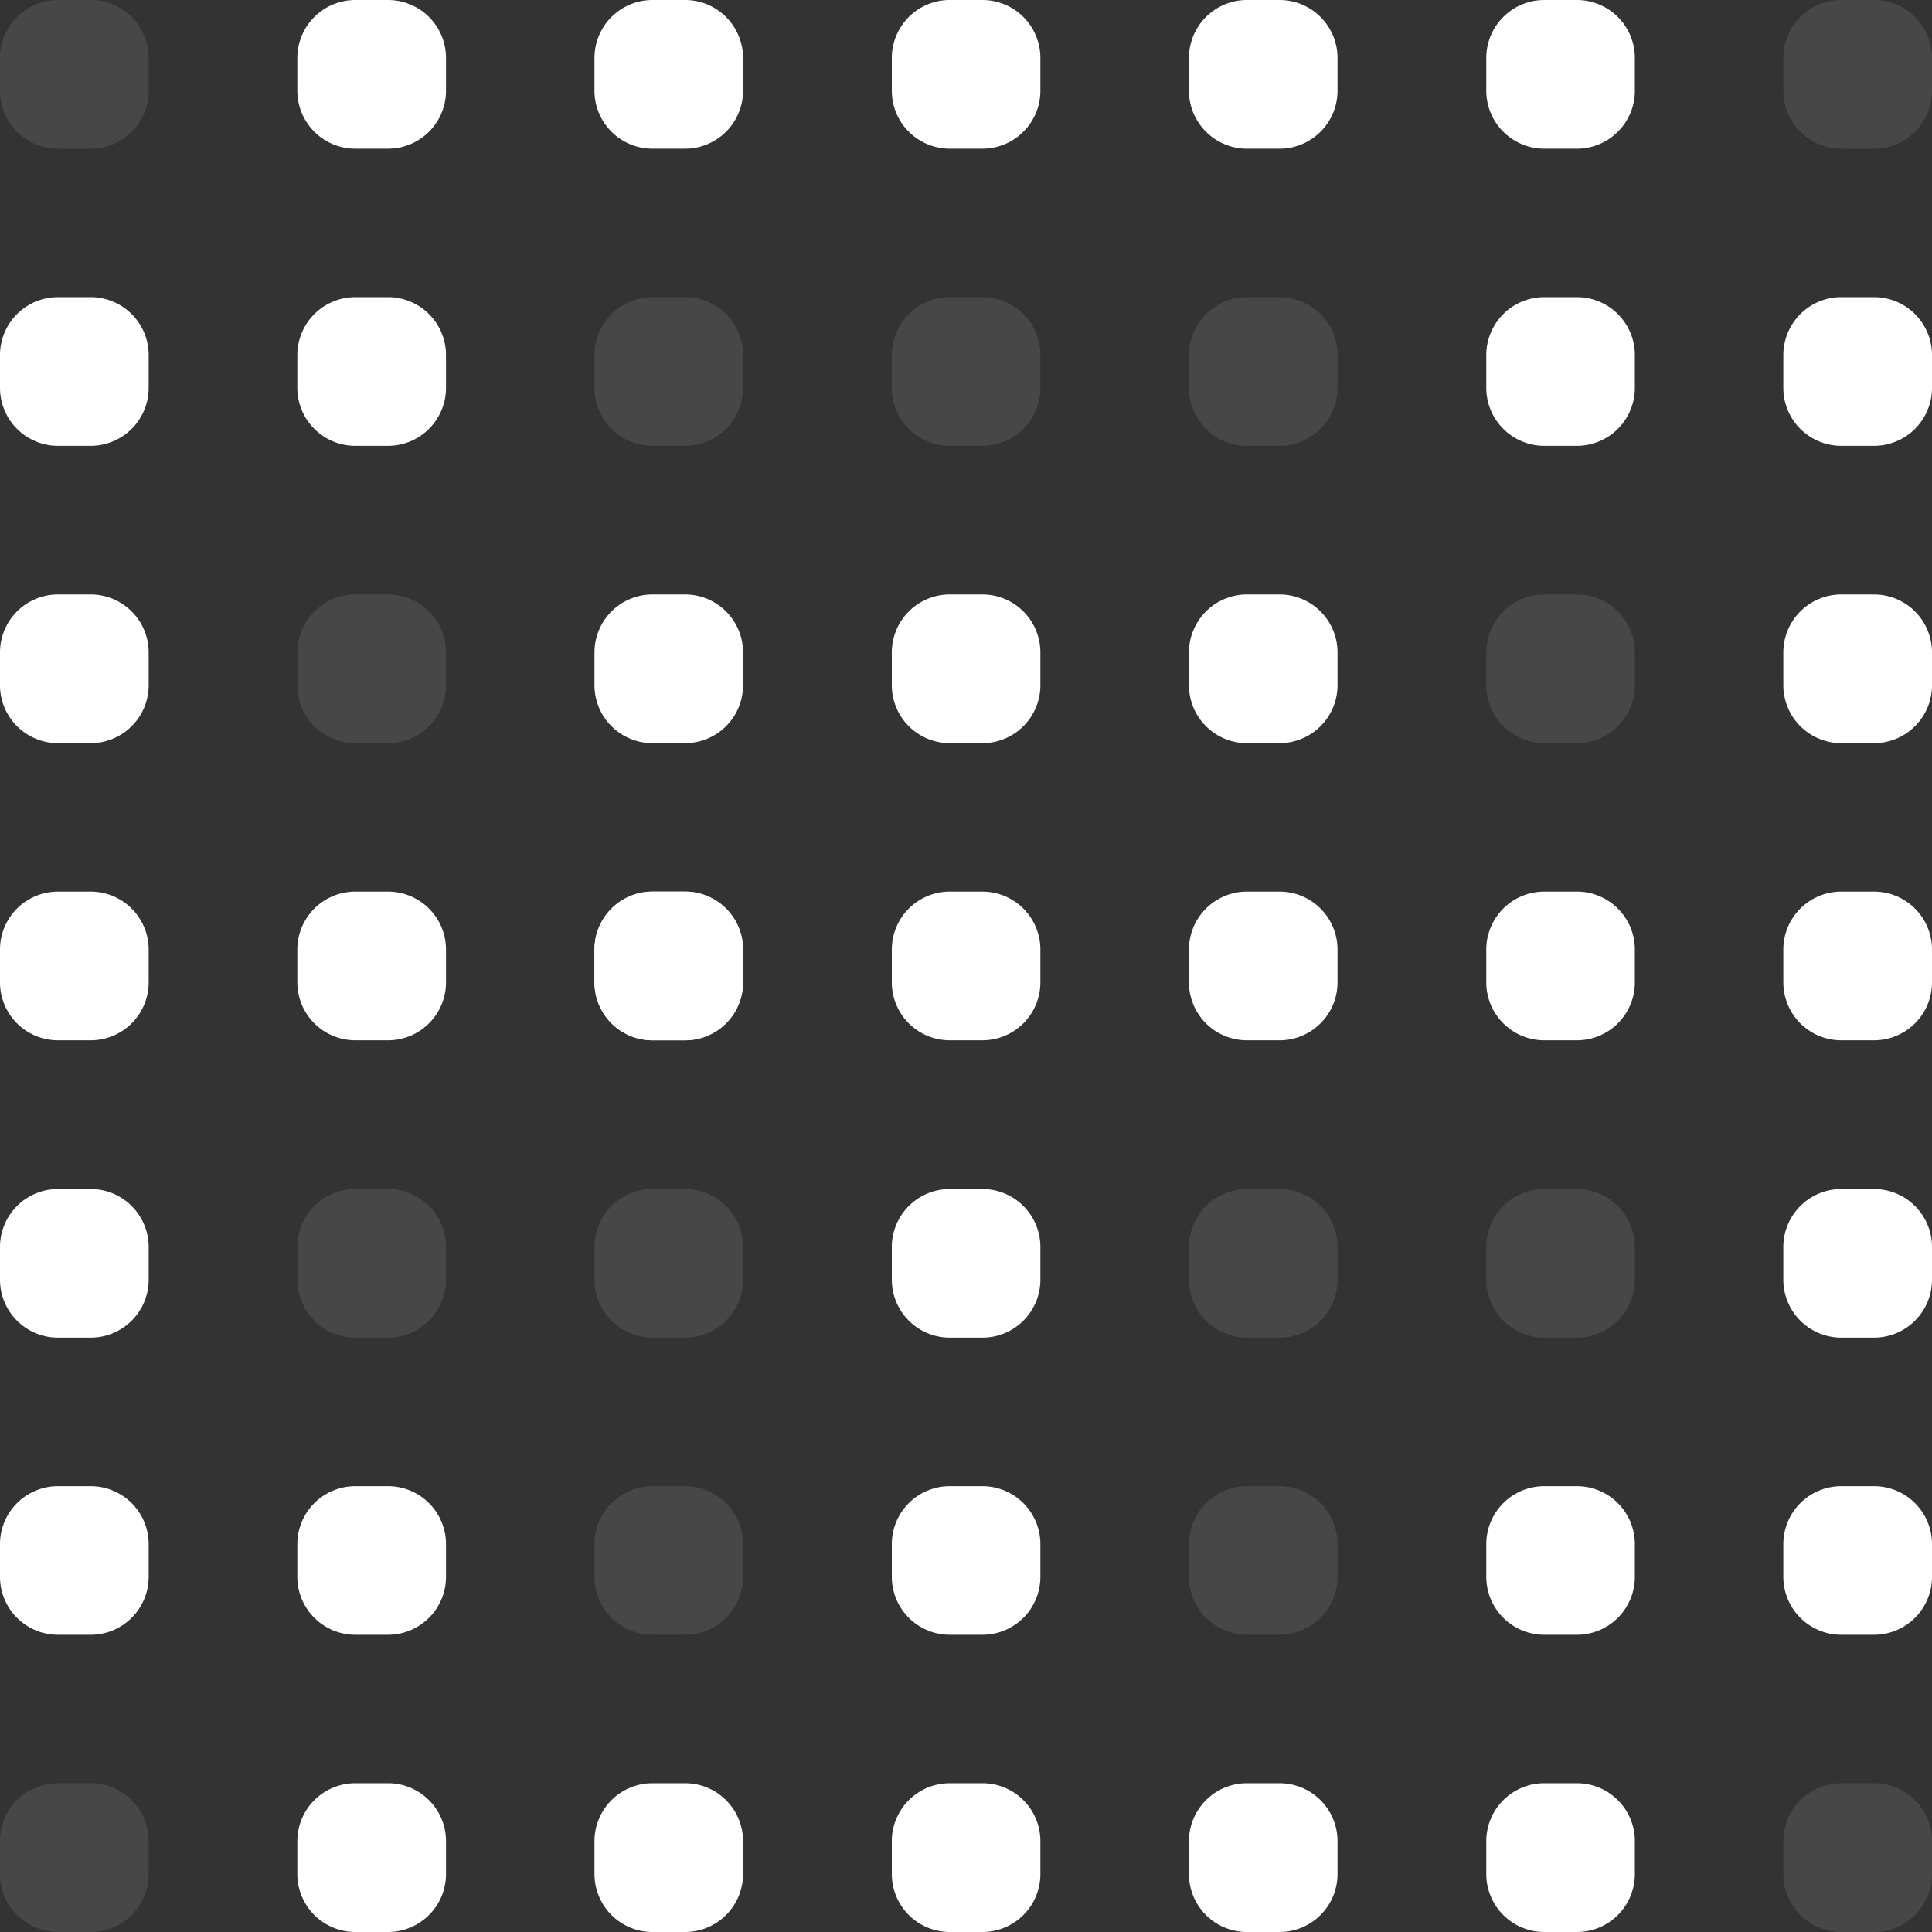
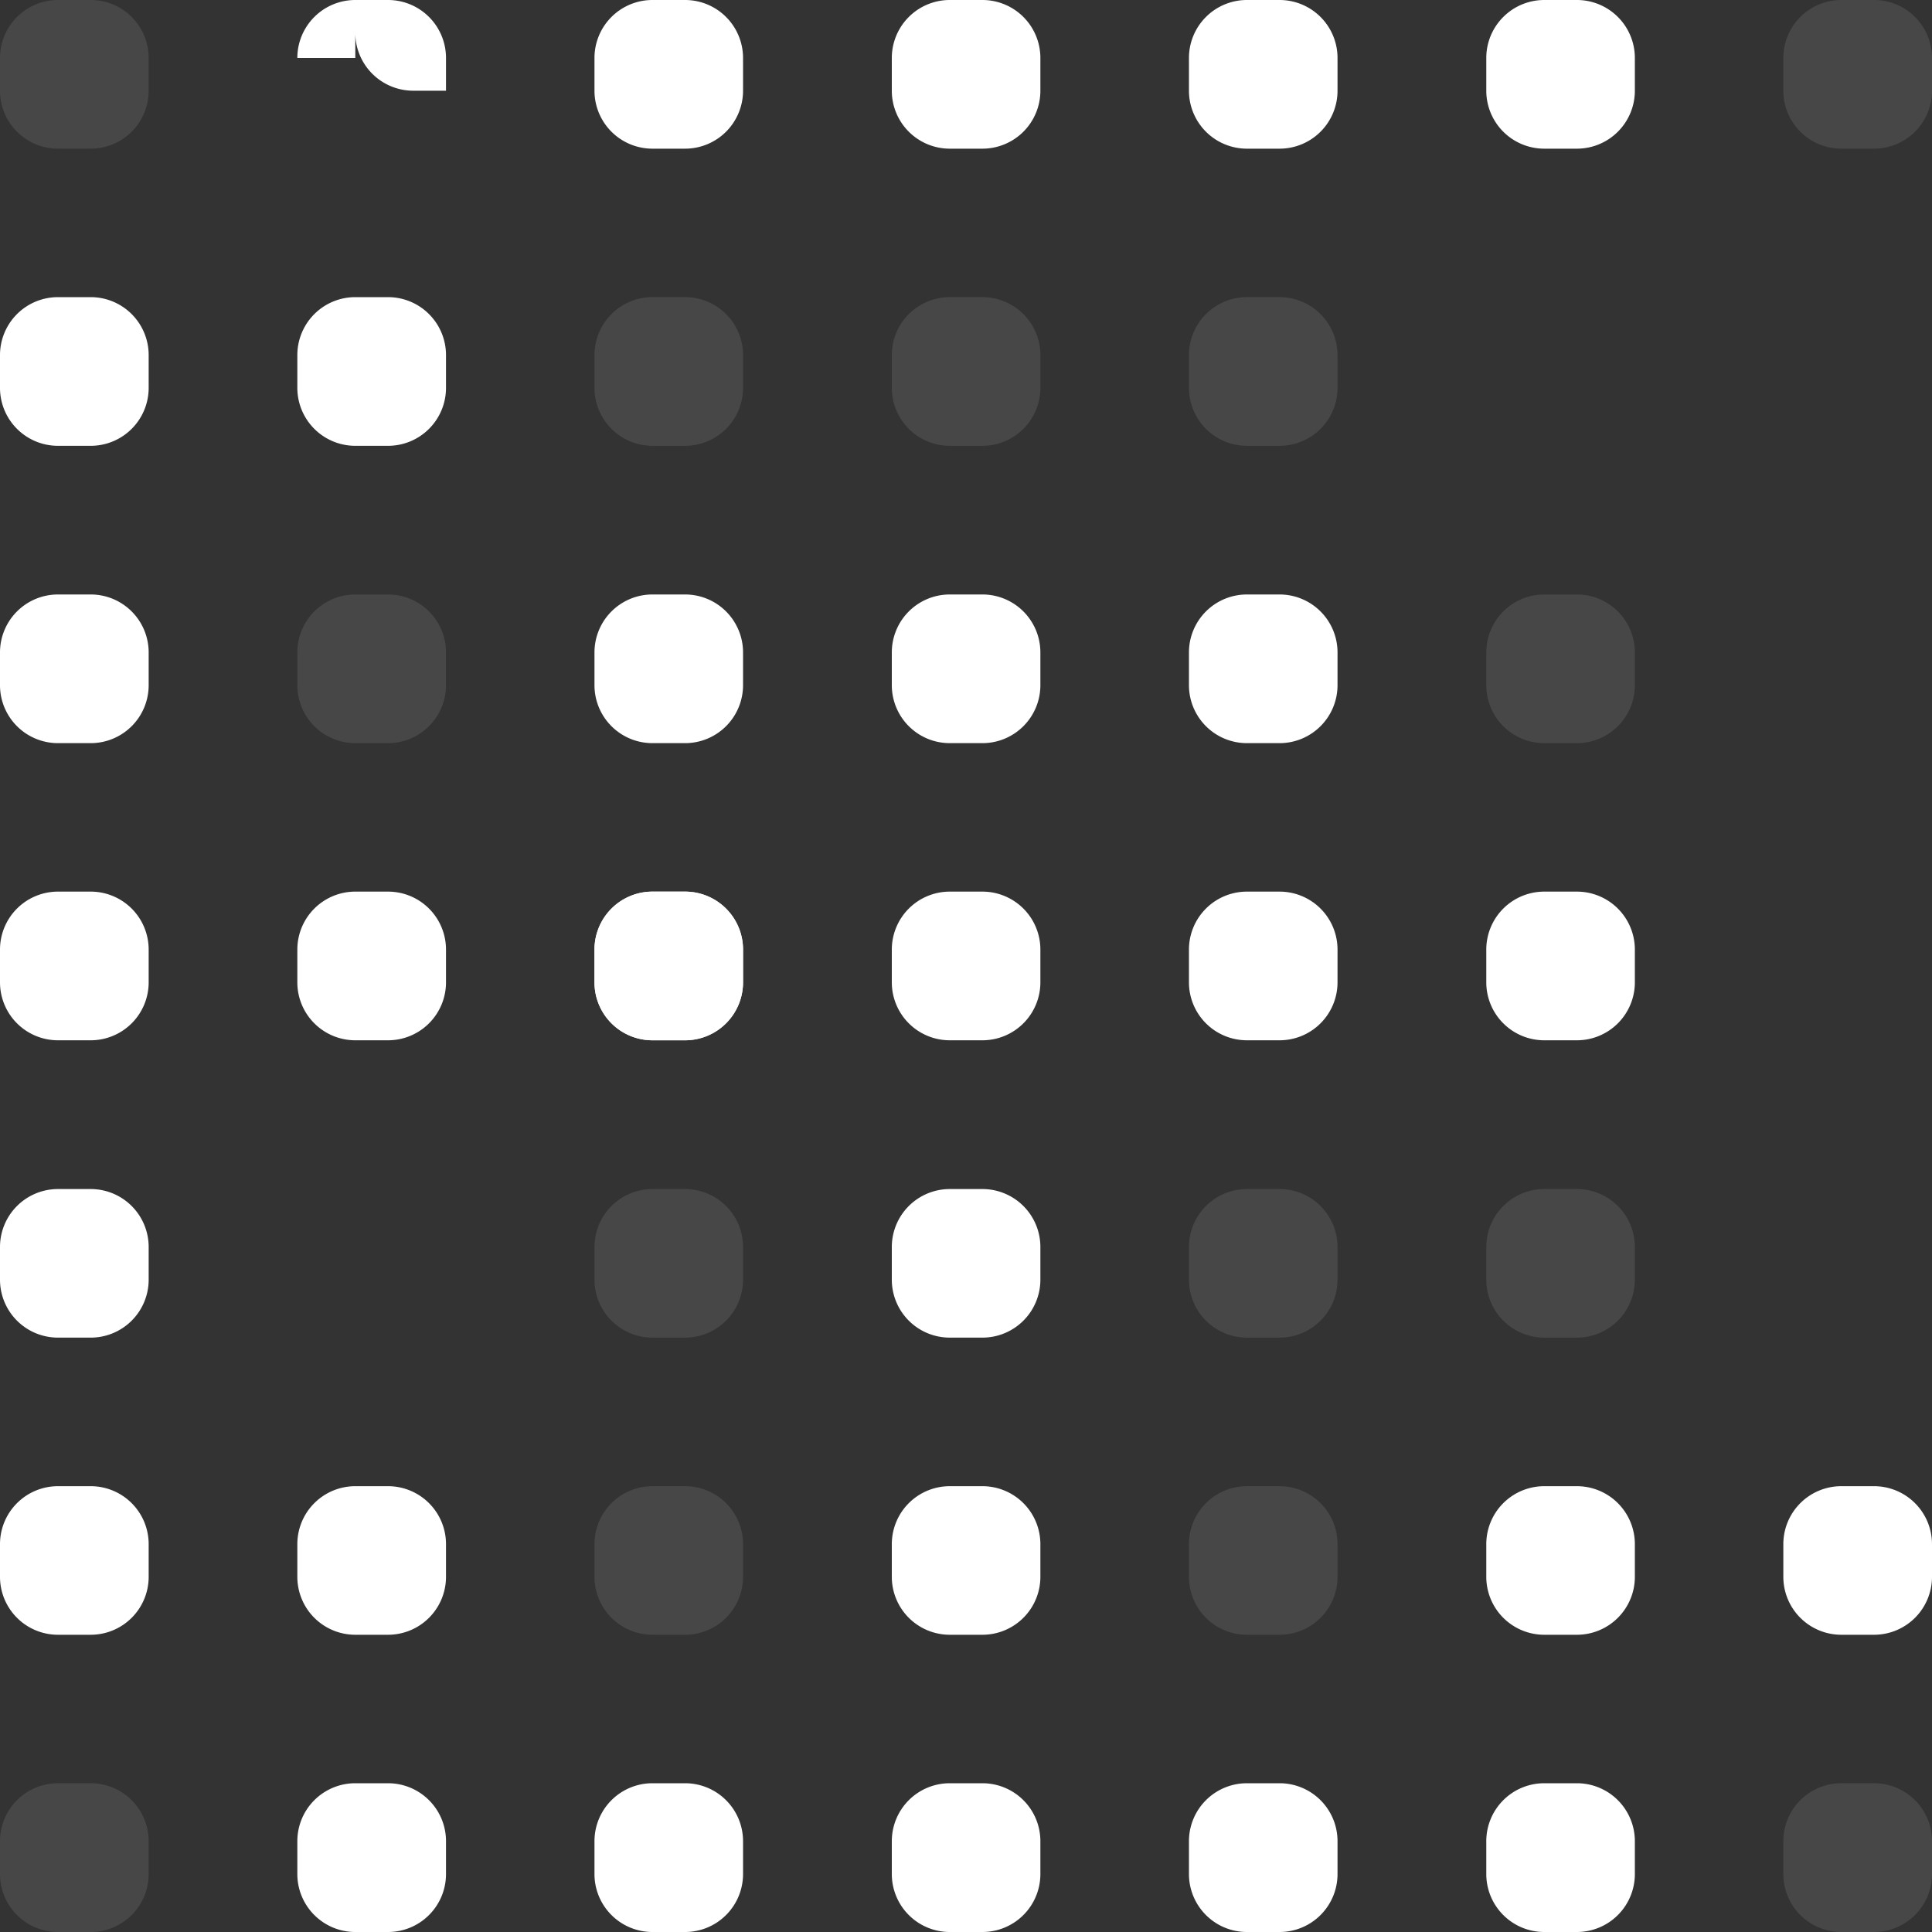
<svg xmlns="http://www.w3.org/2000/svg" width="20" height="20" fill="none">
  <rect width="100%" height="100%" fill="#333333" stroke="none" />
  <path fill="#fff" d="M3.078 3.676a.6.6 0 0 1 .6-.6h.339a.6.6 0 0 1 .6.6v.339a.6.6 0 0 1-.6.6h-.339a.6.6 0 0 1-.6-.6v-.339Zm0 12.309a.6.6 0 0 1 .6-.6h.339a.6.6 0 0 1 .6.6v.338a.6.6 0 0 1-.6.6h-.339a.6.6 0 0 1-.6-.6v-.338Zm3.076-9.231a.6.6 0 0 1 .6-.6h.338a.6.6 0 0 1 .6.6v.339a.6.6 0 0 1-.6.6h-.338a.6.6 0 0 1-.6-.6v-.339Z" />
  <path fill="#fff" fill-opacity=".1" d="M3.078 6.754a.6.6 0 0 1 .6-.6h.339a.6.6 0 0 1 .6.6v.339a.6.6 0 0 1-.6.6h-.339a.6.6 0 0 1-.6-.6v-.339Z" />
  <path fill="#fff" d="M0 6.754a.6.6 0 0 1 .6-.6h.339a.6.6 0 0 1 .6.6v.339a.6.6 0 0 1-.6.6H.6a.6.6 0 0 1-.6-.6v-.339Zm0-3.078a.6.6 0 0 1 .6-.6h.339a.6.6 0 0 1 .6.6v.339a.6.6 0 0 1-.6.6H.6a.6.6 0 0 1-.6-.6v-.339Z" />
  <path fill="#fff" fill-opacity=".1" d="M0 .6A.6.6 0 0 1 .6 0h.339a.6.6 0 0 1 .6.6v.339a.6.6 0 0 1-.6.6H.6a.6.6 0 0 1-.6-.6V.6Z" />
-   <path fill="#fff" d="M3.078.6a.6.6 0 0 1 .6-.6h.339a.6.6 0 0 1 .6.6v.339a.6.6 0 0 1-.6.6h-.339a.6.6 0 0 1-.6-.6V.6Zm3.076 0a.6.6 0 0 1 .6-.6h.338a.6.6 0 0 1 .6.6v.339a.6.6 0 0 1-.6.6h-.338a.6.6 0 0 1-.6-.6V.6Zm3.078 0a.6.6 0 0 1 .6-.6h.338a.6.6 0 0 1 .6.6v.339a.6.6 0 0 1-.6.6h-.338a.6.6 0 0 1-.6-.6V.6Zm3.076 0a.6.6 0 0 1 .6-.6h.338a.6.6 0 0 1 .6.6v.339a.6.6 0 0 1-.6.6h-.338a.6.6 0 0 1-.6-.6V.6Z" />
+   <path fill="#fff" d="M3.078.6a.6.6 0 0 1 .6-.6h.339a.6.6 0 0 1 .6.6v.339h-.339a.6.6 0 0 1-.6-.6V.6Zm3.076 0a.6.6 0 0 1 .6-.6h.338a.6.6 0 0 1 .6.6v.339a.6.6 0 0 1-.6.6h-.338a.6.6 0 0 1-.6-.6V.6Zm3.078 0a.6.6 0 0 1 .6-.6h.338a.6.6 0 0 1 .6.6v.339a.6.6 0 0 1-.6.6h-.338a.6.6 0 0 1-.6-.6V.6Zm3.076 0a.6.6 0 0 1 .6-.6h.338a.6.6 0 0 1 .6.6v.339a.6.6 0 0 1-.6.6h-.338a.6.6 0 0 1-.6-.6V.6Z" />
  <path fill="#fff" fill-opacity=".1" d="M12.308 3.676a.6.6 0 0 1 .6-.6h.338a.6.6 0 0 1 .6.6v.339a.6.6 0 0 1-.6.6h-.338a.6.6 0 0 1-.6-.6v-.339Z" />
-   <path fill="#fff" d="M15.386 3.676a.6.6 0 0 1 .6-.6h.338a.6.6 0 0 1 .6.6v.339a.6.6 0 0 1-.6.6h-.338a.6.6 0 0 1-.6-.6v-.339Zm3.075 0a.6.6 0 0 1 .6-.6h.339a.6.6 0 0 1 .6.6v.339a.6.6 0 0 1-.6.6h-.339a.6.6 0 0 1-.6-.6v-.339Zm0 3.078a.6.6 0 0 1 .6-.6h.339a.6.6 0 0 1 .6.6v.339a.6.6 0 0 1-.6.6h-.339a.6.6 0 0 1-.6-.6v-.339Zm0 3.076a.6.6 0 0 1 .6-.6h.339a.6.6 0 0 1 .6.6v.339a.6.6 0 0 1-.6.6h-.339a.6.6 0 0 1-.6-.6V9.83Zm0 3.079a.6.6 0 0 1 .6-.6h.339a.6.6 0 0 1 .6.6v.338a.6.6 0 0 1-.6.6h-.339a.6.6 0 0 1-.6-.6v-.338Z" />
  <path fill="#fff" fill-opacity=".1" d="M15.386 12.909a.6.6 0 0 1 .6-.6h.338a.6.6 0 0 1 .6.6v.338a.6.6 0 0 1-.6.6h-.338a.6.6 0 0 1-.6-.6v-.338Z" />
  <path fill="#fff" d="M15.386 15.985a.6.6 0 0 1 .6-.6h.338a.6.6 0 0 1 .6.6v.338a.6.6 0 0 1-.6.6h-.338a.6.6 0 0 1-.6-.6v-.338Zm3.075 0a.6.6 0 0 1 .6-.6h.339a.6.6 0 0 1 .6.6v.338a.6.6 0 0 1-.6.6h-.339a.6.6 0 0 1-.6-.6v-.338Z" />
  <path fill="#fff" fill-opacity=".1" d="M12.308 15.985a.6.6 0 0 1 .6-.6h.338a.6.6 0 0 1 .6.6v.338a.6.6 0 0 1-.6.6h-.338a.6.6 0 0 1-.6-.6v-.338ZM18.461.6a.6.6 0 0 1 .6-.6h.339a.6.6 0 0 1 .6.6v.339a.6.6 0 0 1-.6.6h-.339a.6.6 0 0 1-.6-.6V.6Zm-3.075 6.154a.6.6 0 0 1 .6-.6h.338a.6.6 0 0 1 .6.6v.339a.6.6 0 0 1-.6.6h-.338a.6.6 0 0 1-.6-.6v-.339Z" />
  <path fill="#fff" d="M15.386.6a.6.6 0 0 1 .6-.6h.338a.6.6 0 0 1 .6.6v.339a.6.6 0 0 1-.6.6h-.338a.6.6 0 0 1-.6-.6V.6ZM3.078 9.83a.6.6 0 0 1 .6-.6h.339a.6.6 0 0 1 .6.6v.339a.6.6 0 0 1-.6.6h-.339a.6.6 0 0 1-.6-.6V9.83Zm3.076 0a.6.6 0 0 1 .6-.6h.338a.6.6 0 0 1 .6.6v.339a.6.6 0 0 1-.6.6h-.338a.6.6 0 0 1-.6-.6V9.83ZM0 9.83a.6.6 0 0 1 .6-.6h.339a.6.6 0 0 1 .6.6v.339a.6.6 0 0 1-.6.6H.6a.6.6 0 0 1-.6-.6V9.83Z" />
-   <path fill="#fff" fill-opacity=".1" d="M3.078 12.909a.6.6 0 0 1 .6-.6h.339a.6.6 0 0 1 .6.6v.338a.6.6 0 0 1-.6.6h-.339a.6.6 0 0 1-.6-.6v-.338Z" />
  <path fill="#fff" d="M0 12.909a.6.6 0 0 1 .6-.6h.339a.6.6 0 0 1 .6.6v.338a.6.6 0 0 1-.6.6H.6a.6.6 0 0 1-.6-.6v-.338Zm0 3.076a.6.6 0 0 1 .6-.6h.339a.6.6 0 0 1 .6.6v.338a.6.6 0 0 1-.6.6H.6a.6.6 0 0 1-.6-.6v-.338Z" />
  <path fill="#fff" fill-opacity=".1" d="M0 19.06a.6.6 0 0 1 .6-.6h.339a.6.6 0 0 1 .6.6v.34a.6.6 0 0 1-.6.6H.6a.6.6 0 0 1-.6-.6v-.34Z" />
  <path fill="#fff" d="M3.078 19.06a.6.6 0 0 1 .6-.6h.339a.6.6 0 0 1 .6.6v.34a.6.6 0 0 1-.6.6h-.339a.6.6 0 0 1-.6-.6v-.34Zm3.076 0a.6.6 0 0 1 .6-.6h.338a.6.6 0 0 1 .6.6v.34a.6.6 0 0 1-.6.6h-.338a.6.6 0 0 1-.6-.6v-.34Zm3.078 0a.6.6 0 0 1 .6-.6h.338a.6.6 0 0 1 .6.6v.34a.6.6 0 0 1-.6.6h-.338a.6.6 0 0 1-.6-.6v-.34Zm3.076 0a.6.6 0 0 1 .6-.6h.338a.6.6 0 0 1 .6.6v.34a.6.6 0 0 1-.6.6h-.338a.6.6 0 0 1-.6-.6v-.34Zm3.078 0a.6.6 0 0 1 .6-.6h.338a.6.6 0 0 1 .6.6v.34a.6.6 0 0 1-.6.6h-.338a.6.6 0 0 1-.6-.6v-.34Z" />
  <path fill="#fff" fill-opacity=".1" d="M18.461 19.06a.6.6 0 0 1 .6-.6h.339a.6.6 0 0 1 .6.6v.34a.6.6 0 0 1-.6.6h-.339a.6.6 0 0 1-.6-.6v-.34ZM6.154 12.909a.6.6 0 0 1 .6-.6h.338a.6.6 0 0 1 .6.6v.338a.6.6 0 0 1-.6.6h-.338a.6.6 0 0 1-.6-.6v-.338Zm0-9.233a.6.6 0 0 1 .6-.6h.338a.6.6 0 0 1 .6.6v.339a.6.6 0 0 1-.6.6h-.338a.6.6 0 0 1-.6-.6v-.339Zm0 12.309a.6.6 0 0 1 .6-.6h.338a.6.6 0 0 1 .6.6v.338a.6.6 0 0 1-.6.6h-.338a.6.6 0 0 1-.6-.6v-.338Z" />
  <path fill="#fff" d="M9.232 6.754a.6.6 0 0 1 .6-.6h.338a.6.6 0 0 1 .6.6v.339a.6.6 0 0 1-.6.6h-.338a.6.6 0 0 1-.6-.6v-.339Zm0 6.155a.6.6 0 0 1 .6-.6h.338a.6.6 0 0 1 .6.6v.338a.6.6 0 0 1-.6.6h-.338a.6.6 0 0 1-.6-.6v-.338Zm0-3.079a.6.6 0 0 1 .6-.6h.338a.6.6 0 0 1 .6.6v.339a.6.6 0 0 1-.6.6h-.338a.6.6 0 0 1-.6-.6V9.83Zm-3.078 0a.6.6 0 0 1 .6-.6h.338a.6.6 0 0 1 .6.6v.339a.6.6 0 0 1-.6.6h-.338a.6.6 0 0 1-.6-.6V9.83Z" />
  <path fill="#fff" fill-opacity=".1" d="M9.232 3.676a.6.6 0 0 1 .6-.6h.338a.6.6 0 0 1 .6.6v.339a.6.6 0 0 1-.6.6h-.338a.6.6 0 0 1-.6-.6v-.339Z" />
  <path fill="#fff" d="M9.232 15.985a.6.6 0 0 1 .6-.6h.338a.6.6 0 0 1 .6.6v.338a.6.6 0 0 1-.6.6h-.338a.6.6 0 0 1-.6-.6v-.338Zm3.076-9.231a.6.6 0 0 1 .6-.6h.338a.6.6 0 0 1 .6.6v.339a.6.6 0 0 1-.6.6h-.338a.6.6 0 0 1-.6-.6v-.339Z" />
  <path fill="#fff" fill-opacity=".1" d="M12.308 12.909a.6.6 0 0 1 .6-.6h.338a.6.6 0 0 1 .6.6v.338a.6.6 0 0 1-.6.6h-.338a.6.6 0 0 1-.6-.6v-.338Z" />
  <path fill="#fff" d="M12.308 9.83a.6.6 0 0 1 .6-.6h.338a.6.6 0 0 1 .6.6v.339a.6.6 0 0 1-.6.6h-.338a.6.6 0 0 1-.6-.6V9.83Zm3.078 0a.6.6 0 0 1 .6-.6h.338a.6.6 0 0 1 .6.6v.339a.6.6 0 0 1-.6.6h-.338a.6.6 0 0 1-.6-.6V9.83Z" />
</svg>